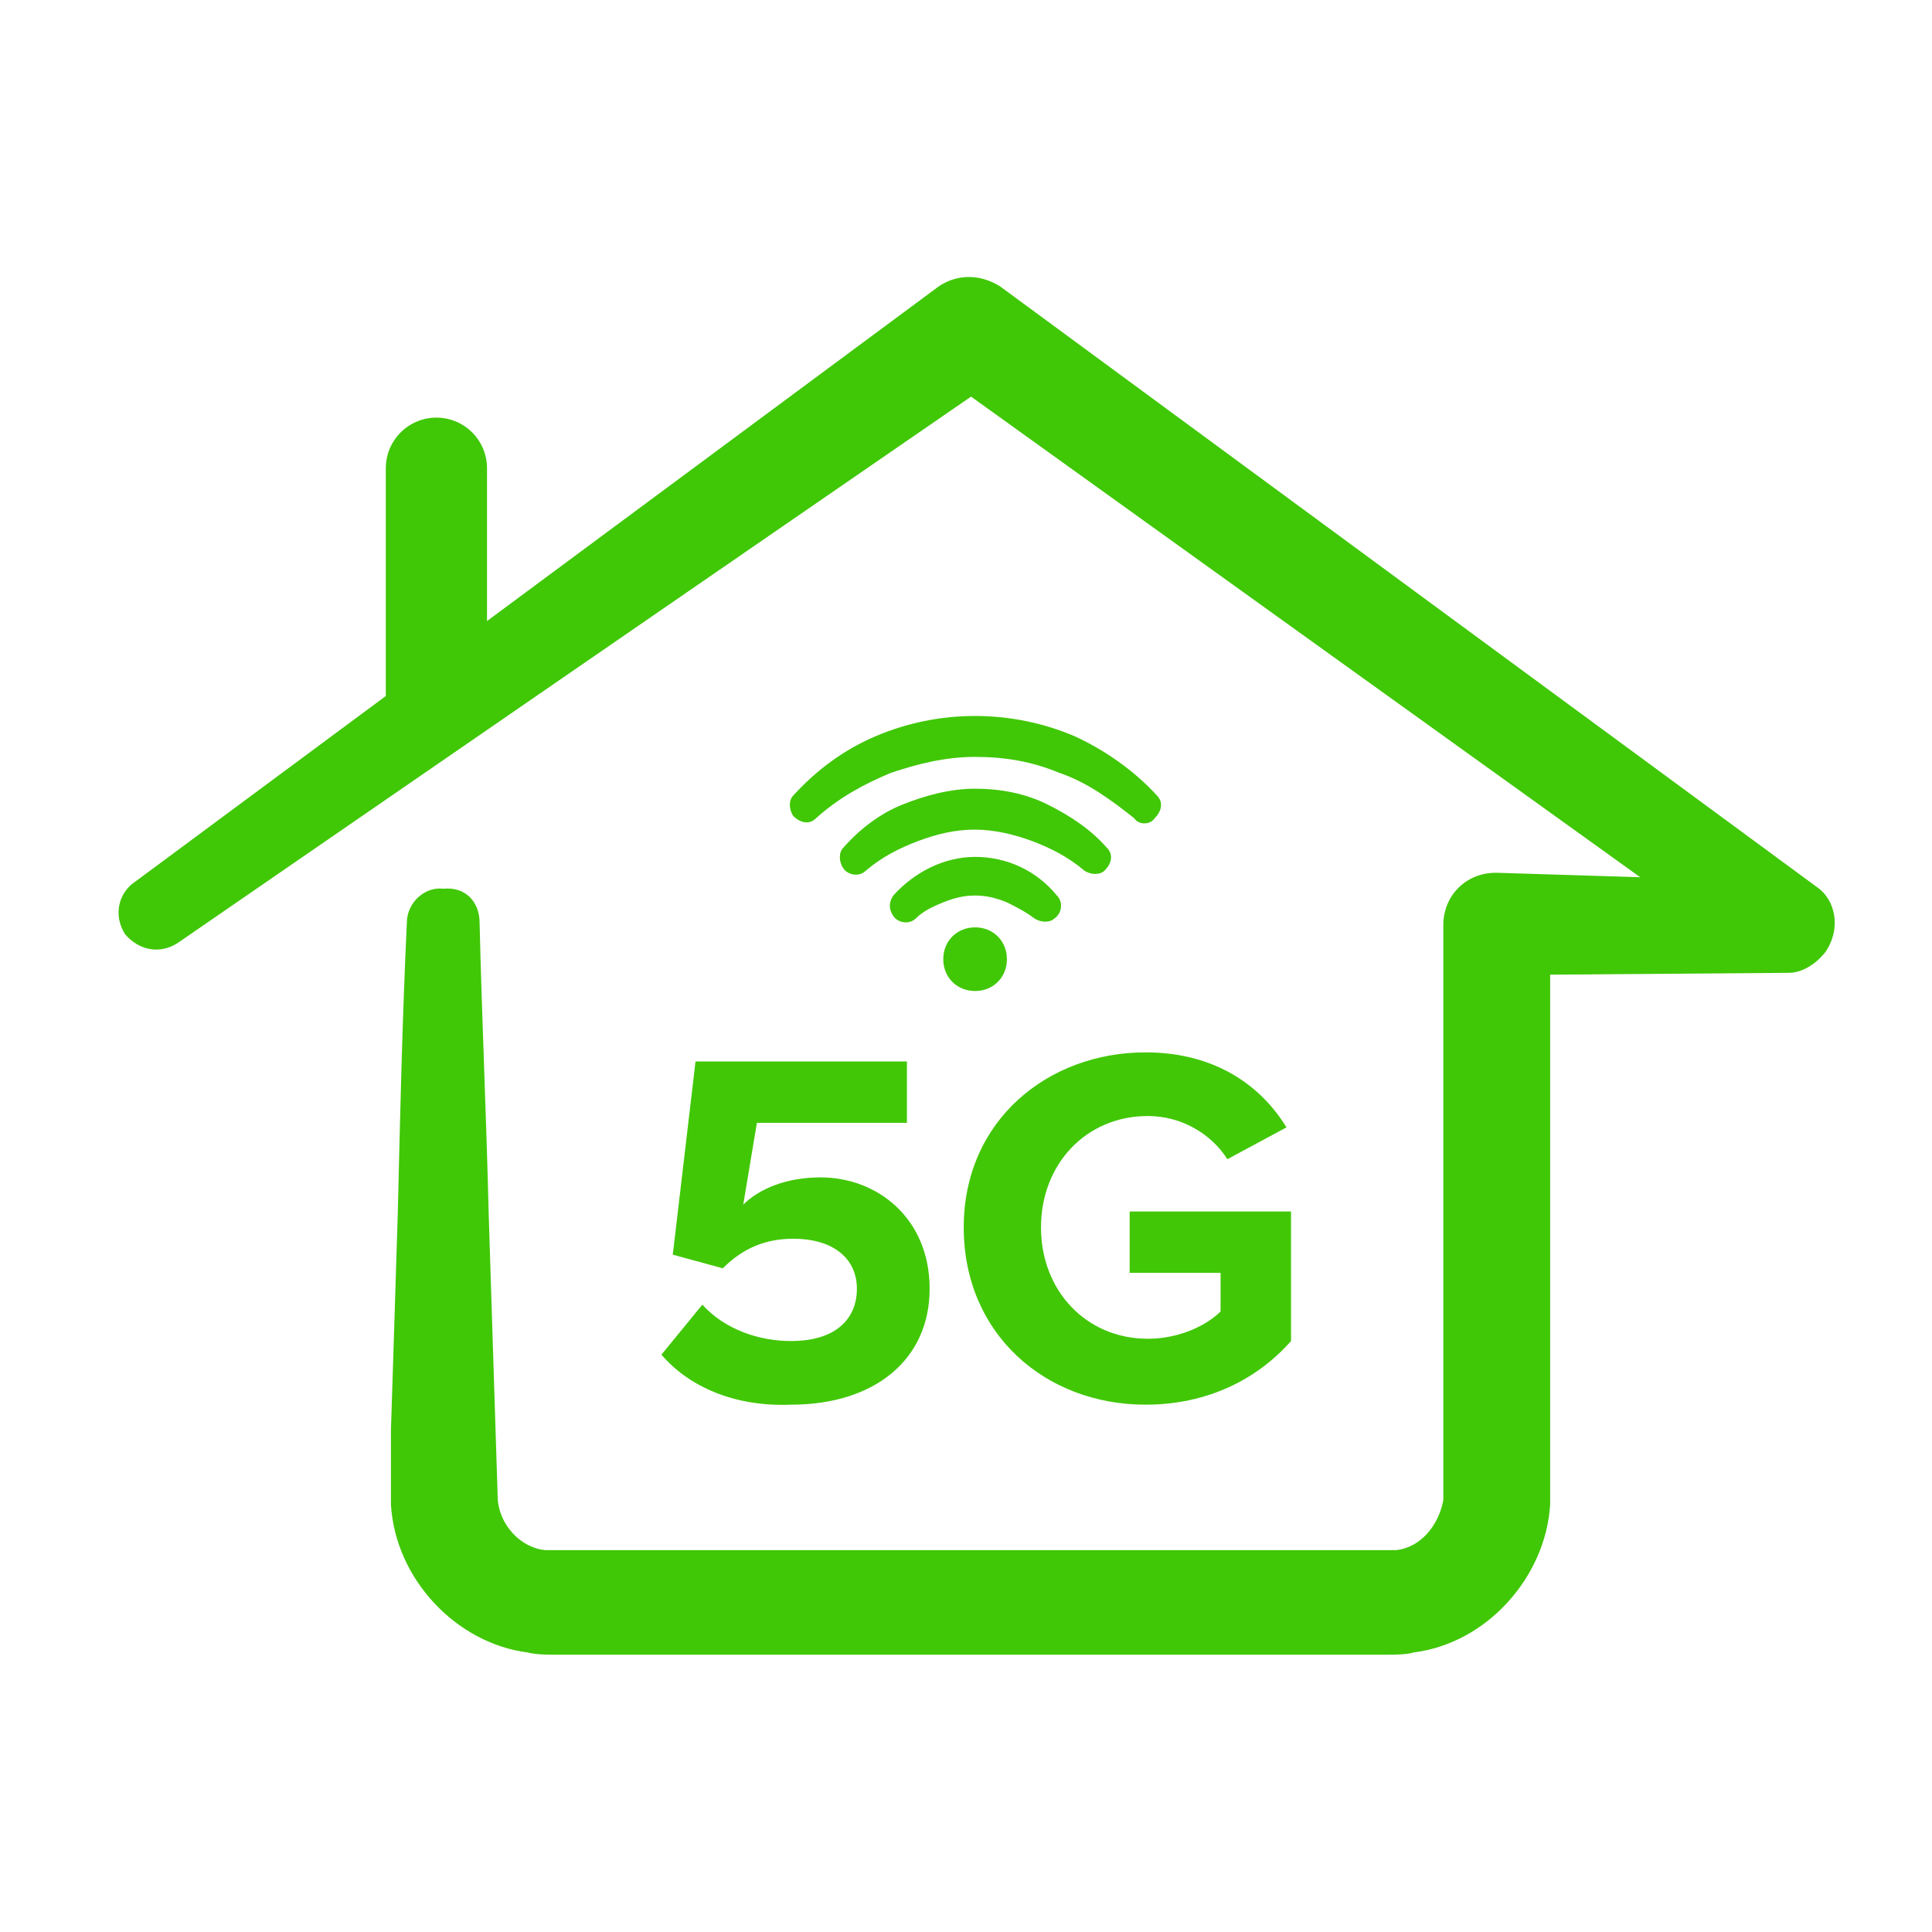
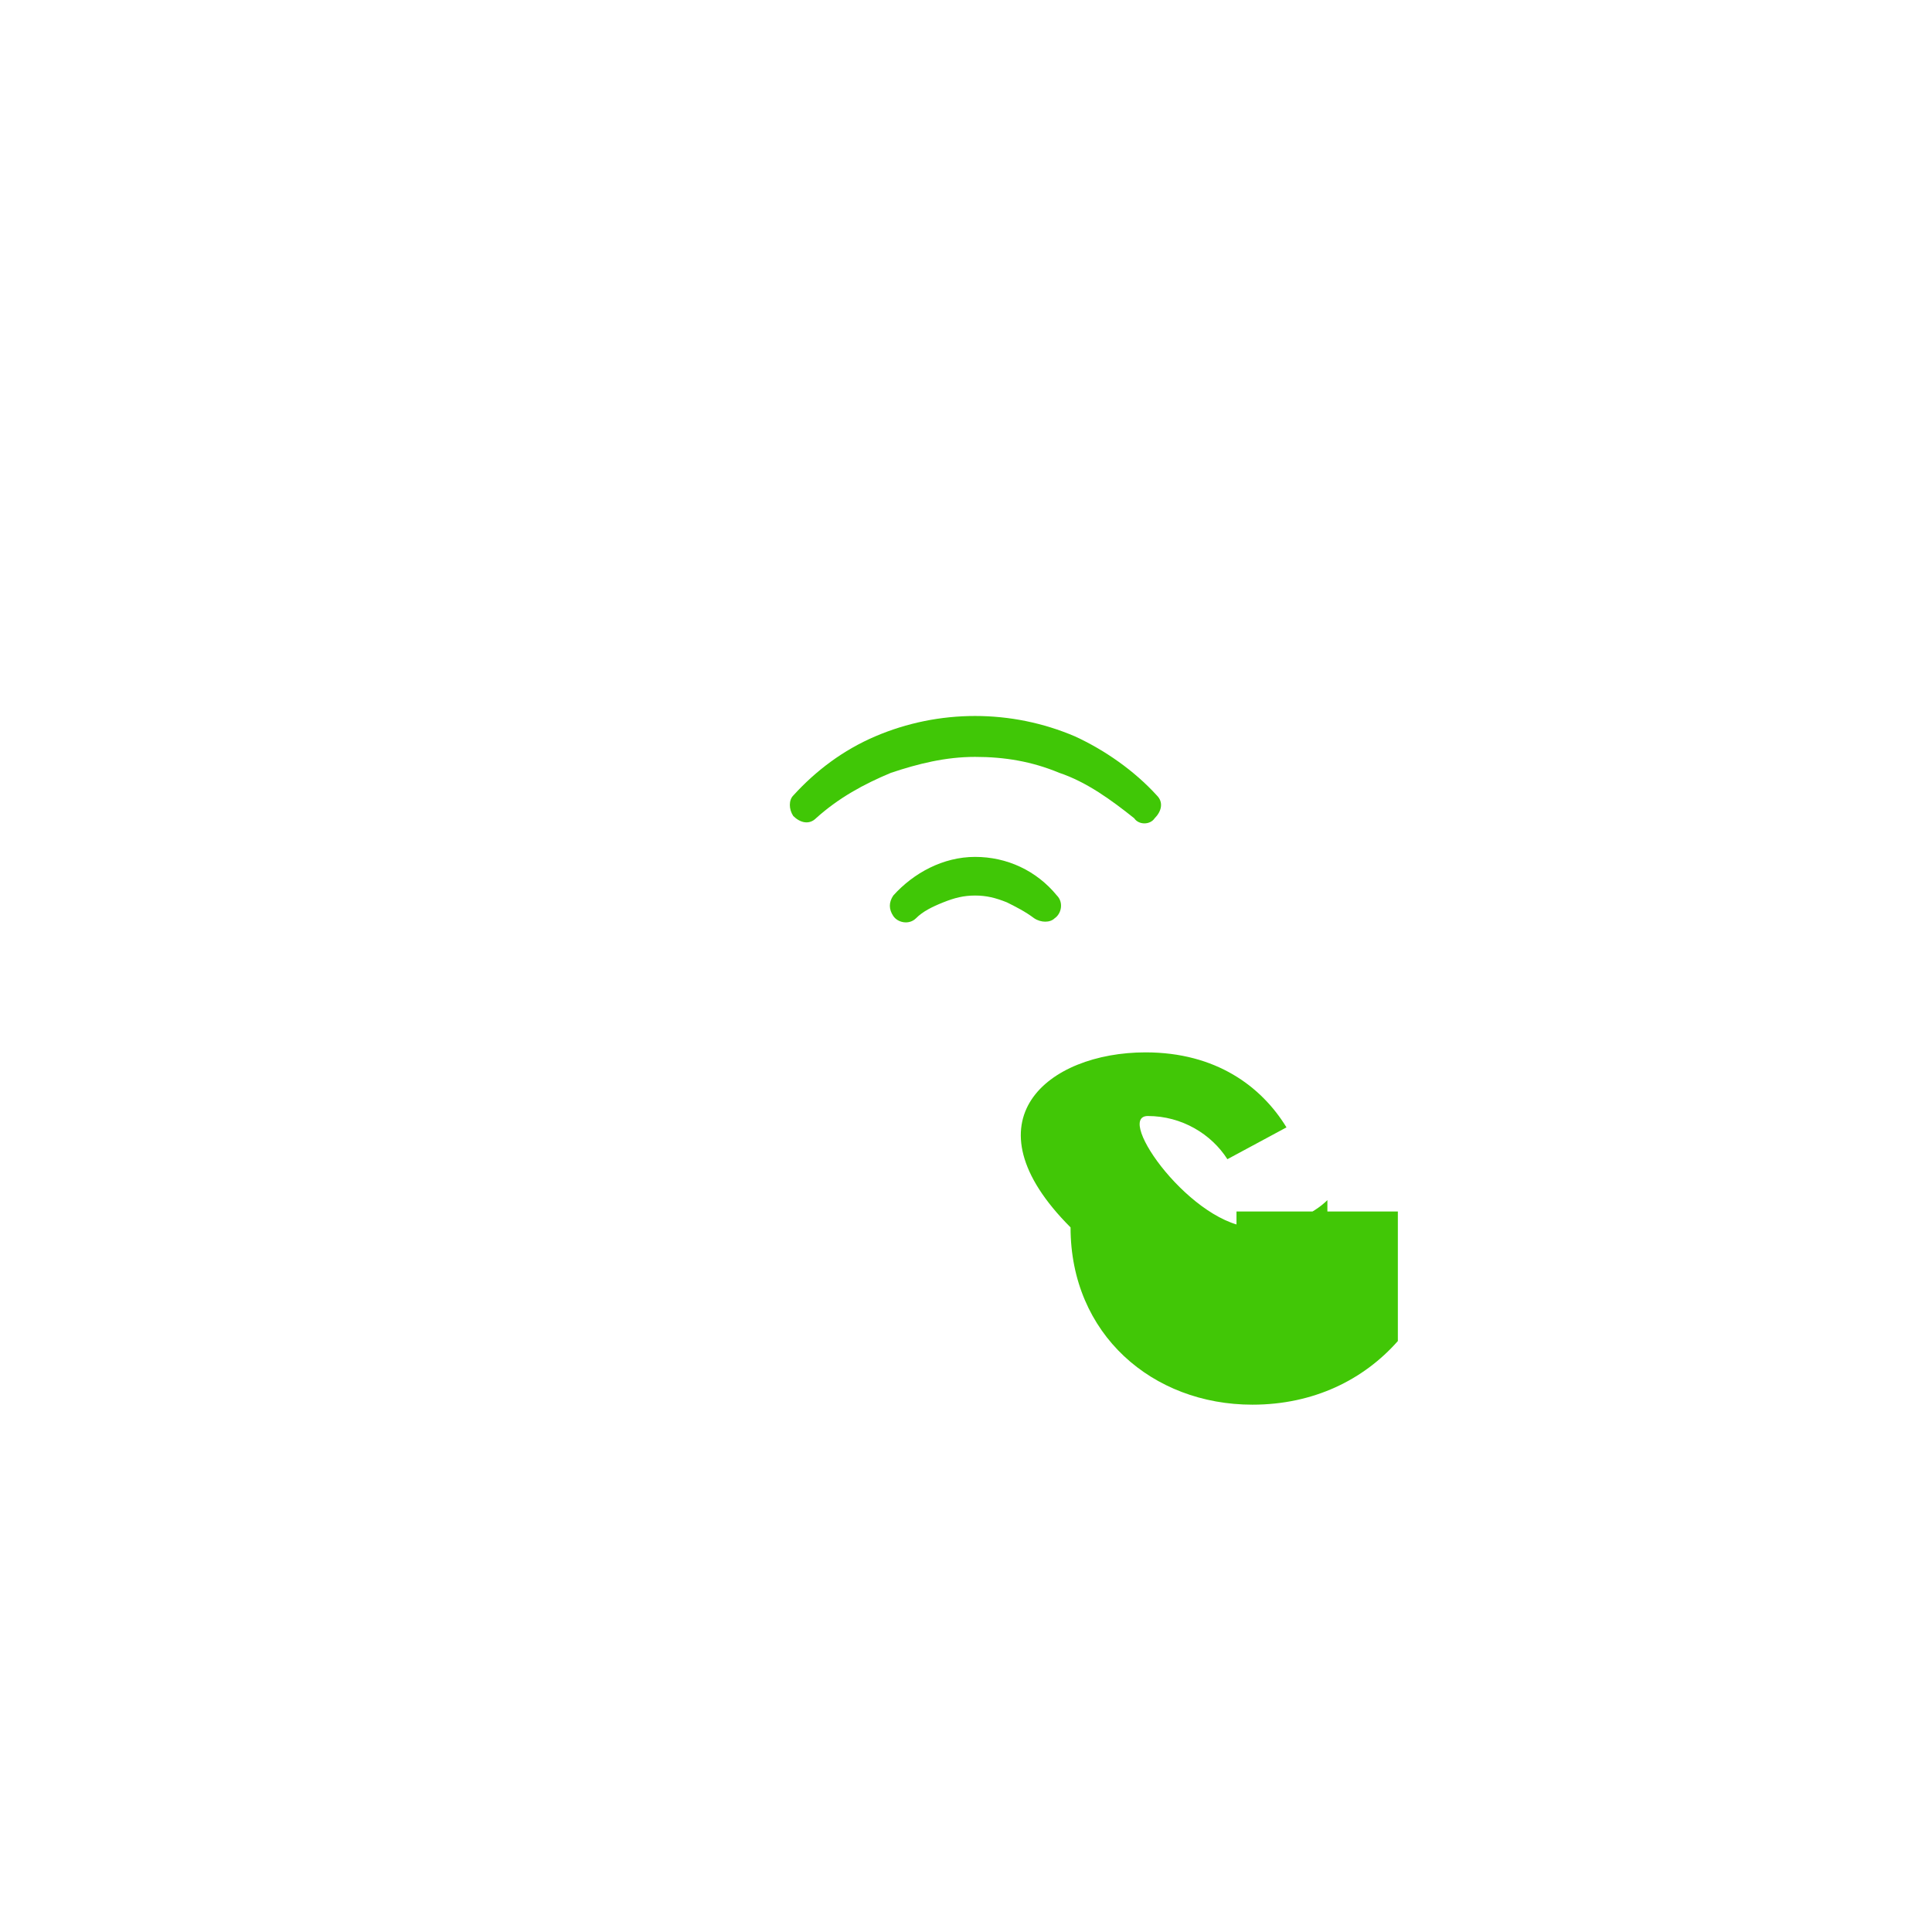
<svg xmlns="http://www.w3.org/2000/svg" version="1.1" id="Layer_1" x="0px" y="0px" viewBox="0 0 85 85" style="enable-background:new 0 0 85 85;" xml:space="preserve">
  <style type="text/css">
	.st0{fill:#40C706;}
	.st1{fill:none;stroke:#40C706;stroke-width:4.453;stroke-linecap:round;stroke-linejoin:round;stroke-miterlimit:10;}
	.st2{fill:#41C706;}
</style>
  <g>
    <g>
-       <path class="st0" d="M21.1,40.6c0.1,4.2,0.3,8.6,0.4,12.8L21.9,66c0.1,1.1,1,2.1,2.1,2.2c0.1,0,0.2,0,0.4,0h0.8h1.6h3.1h12.8h12.8    h3.1h1.6H61c0.2,0,0.3,0,0.4,0c1.1-0.1,1.9-1.1,2.1-2.2V40.7l0,0c0-1.3,1-2.3,2.3-2.3c0,0,0,0,0.1,0l12.9,0.4l-1.2,3.7l-36.2-26    h2.7l-36.3,25C7,42,6.1,41.8,5.5,41.1c-0.5-0.8-0.3-1.7,0.3-2.2l35.5-26.3c0.9-0.6,1.9-0.5,2.7,0l0,0L79.9,39    c0.9,0.6,1.1,1.9,0.4,2.9c-0.4,0.5-1,0.9-1.6,0.9l0,0l-12.9,0.1l2.4-2.4v25.7c-0.2,3.2-2.8,6.1-6,6.5c-0.3,0.1-0.9,0.1-1.2,0.1    h-0.7h-1.6h-3.1H42.7H29.9h-3.1h-1.6h-0.8c-0.3,0-0.8,0-1.2-0.1c-3.1-0.4-5.8-3.2-6-6.5c0-0.2,0-0.4,0-0.5v-0.4v-0.8v-1.6l0.1-3.1    l0.2-6.4c0.1-4.2,0.2-8.6,0.4-12.8c0-0.9,0.8-1.6,1.6-1.5C20.5,39,21.1,39.7,21.1,40.6z" />
-     </g>
+       </g>
  </g>
-   <line class="st1" x1="19.2" y1="30.5" x2="19.2" y2="20.6" />
  <g>
-     <path class="st0" d="M44.3,42.2c0,0.8-0.6,1.4-1.4,1.4c-0.8,0-1.4-0.6-1.4-1.4c0-0.8,0.6-1.4,1.4-1.4   C43.7,40.8,44.3,41.4,44.3,42.2z" />
    <g>
      <path class="st0" d="M49.9,36c-1-0.8-2.1-1.6-3.3-2c-1.2-0.5-2.4-0.7-3.7-0.7s-2.5,0.3-3.7,0.7c-1.2,0.5-2.3,1.1-3.3,2l0,0    c-0.3,0.3-0.7,0.2-1-0.1c-0.2-0.3-0.2-0.7,0-0.9c1-1.1,2.2-2,3.6-2.6s2.9-0.9,4.4-0.9s3,0.3,4.4,0.9c1.3,0.6,2.6,1.5,3.6,2.6    c0.3,0.3,0.2,0.7-0.1,1C50.6,36.3,50.1,36.3,49.9,36L49.9,36z" />
    </g>
    <g>
-       <path class="st0" d="M47.7,38.3c-0.7-0.6-1.5-1-2.3-1.3s-1.7-0.5-2.5-0.5c-0.9,0-1.7,0.2-2.5,0.5s-1.6,0.7-2.3,1.3l0,0    c-0.3,0.3-0.8,0.2-1-0.1s-0.2-0.7,0-0.9c0.7-0.8,1.6-1.5,2.6-1.9s2.1-0.7,3.2-0.7c1.1,0,2.2,0.2,3.2,0.7s1.9,1.1,2.6,1.9    c0.3,0.3,0.2,0.7-0.1,1C48.4,38.5,48,38.5,47.7,38.3L47.7,38.3z" />
-     </g>
+       </g>
    <g>
      <path class="st0" d="M45.5,40.4c-0.4-0.3-0.8-0.5-1.2-0.7c-0.5-0.2-0.9-0.3-1.4-0.3s-0.9,0.1-1.4,0.3s-0.9,0.4-1.2,0.7l0,0    c-0.3,0.3-0.8,0.2-1-0.1s-0.2-0.6,0-0.9c0.9-1,2.2-1.7,3.6-1.7s2.7,0.6,3.6,1.7c0.3,0.3,0.2,0.8-0.1,1    C46.2,40.6,45.8,40.6,45.5,40.4L45.5,40.4z" />
    </g>
  </g>
  <g>
-     <path class="st2" d="M29.1,59.6l1.8-2.2c1,1.1,2.5,1.6,3.9,1.6c2,0,2.9-1,2.9-2.3c0-1.3-1-2.2-2.8-2.2c-1.2,0-2.2,0.4-3.1,1.3   l-2.2-0.6l1-8.5h9.3v2.7h-6.6L32.7,53c0.7-0.7,1.9-1.2,3.4-1.2c2.5,0,4.8,1.8,4.8,4.9c0,3.1-2.4,5.1-6.1,5.1   C32.3,61.9,30.3,61,29.1,59.6z" />
-     <path class="st2" d="M50.4,46.3c3.1,0,5.1,1.5,6.2,3.3L54,51c-0.7-1.1-2-1.9-3.5-1.9c-2.7,0-4.7,2.1-4.7,4.9s2,4.9,4.7,4.9   c1.4,0,2.6-0.6,3.2-1.2V56h-4v-2.7h7.1V59c-1.5,1.7-3.7,2.8-6.4,2.8c-4.4,0-8-3.1-8-7.8C42.4,49.3,46.1,46.3,50.4,46.3z" />
+     <path class="st2" d="M50.4,46.3c3.1,0,5.1,1.5,6.2,3.3L54,51c-0.7-1.1-2-1.9-3.5-1.9s2,4.9,4.7,4.9   c1.4,0,2.6-0.6,3.2-1.2V56h-4v-2.7h7.1V59c-1.5,1.7-3.7,2.8-6.4,2.8c-4.4,0-8-3.1-8-7.8C42.4,49.3,46.1,46.3,50.4,46.3z" />
  </g>
</svg>